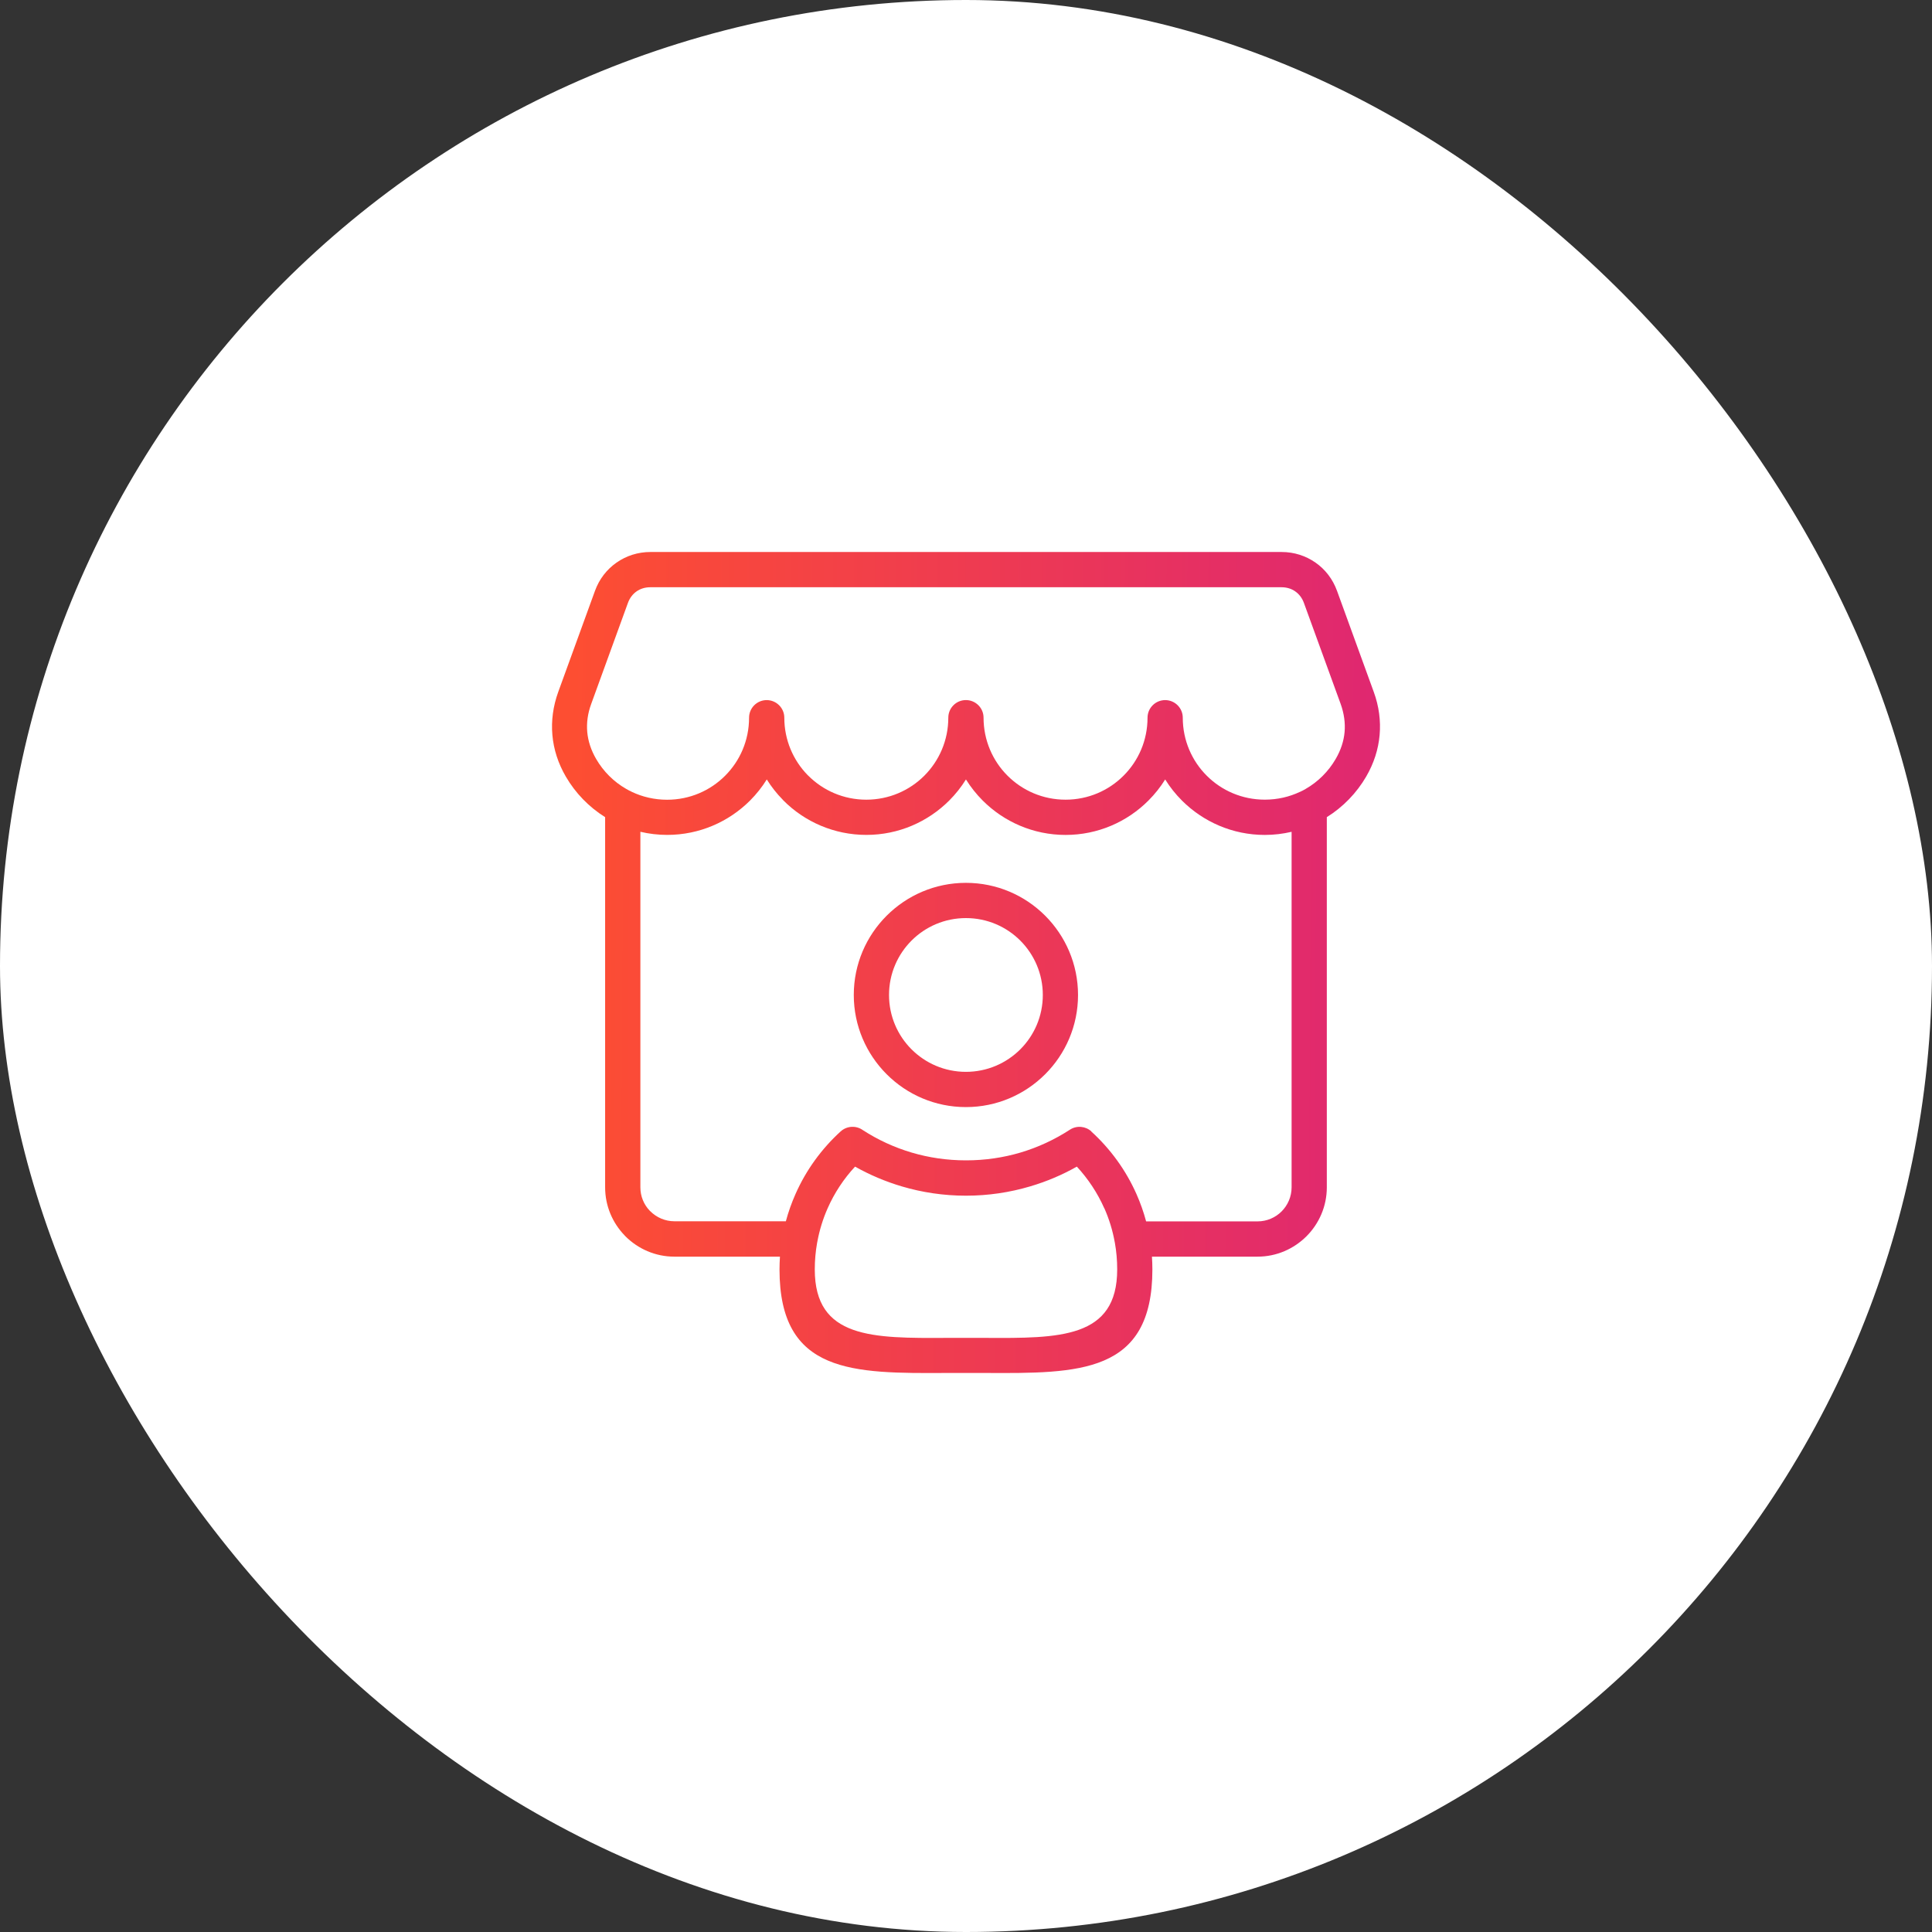
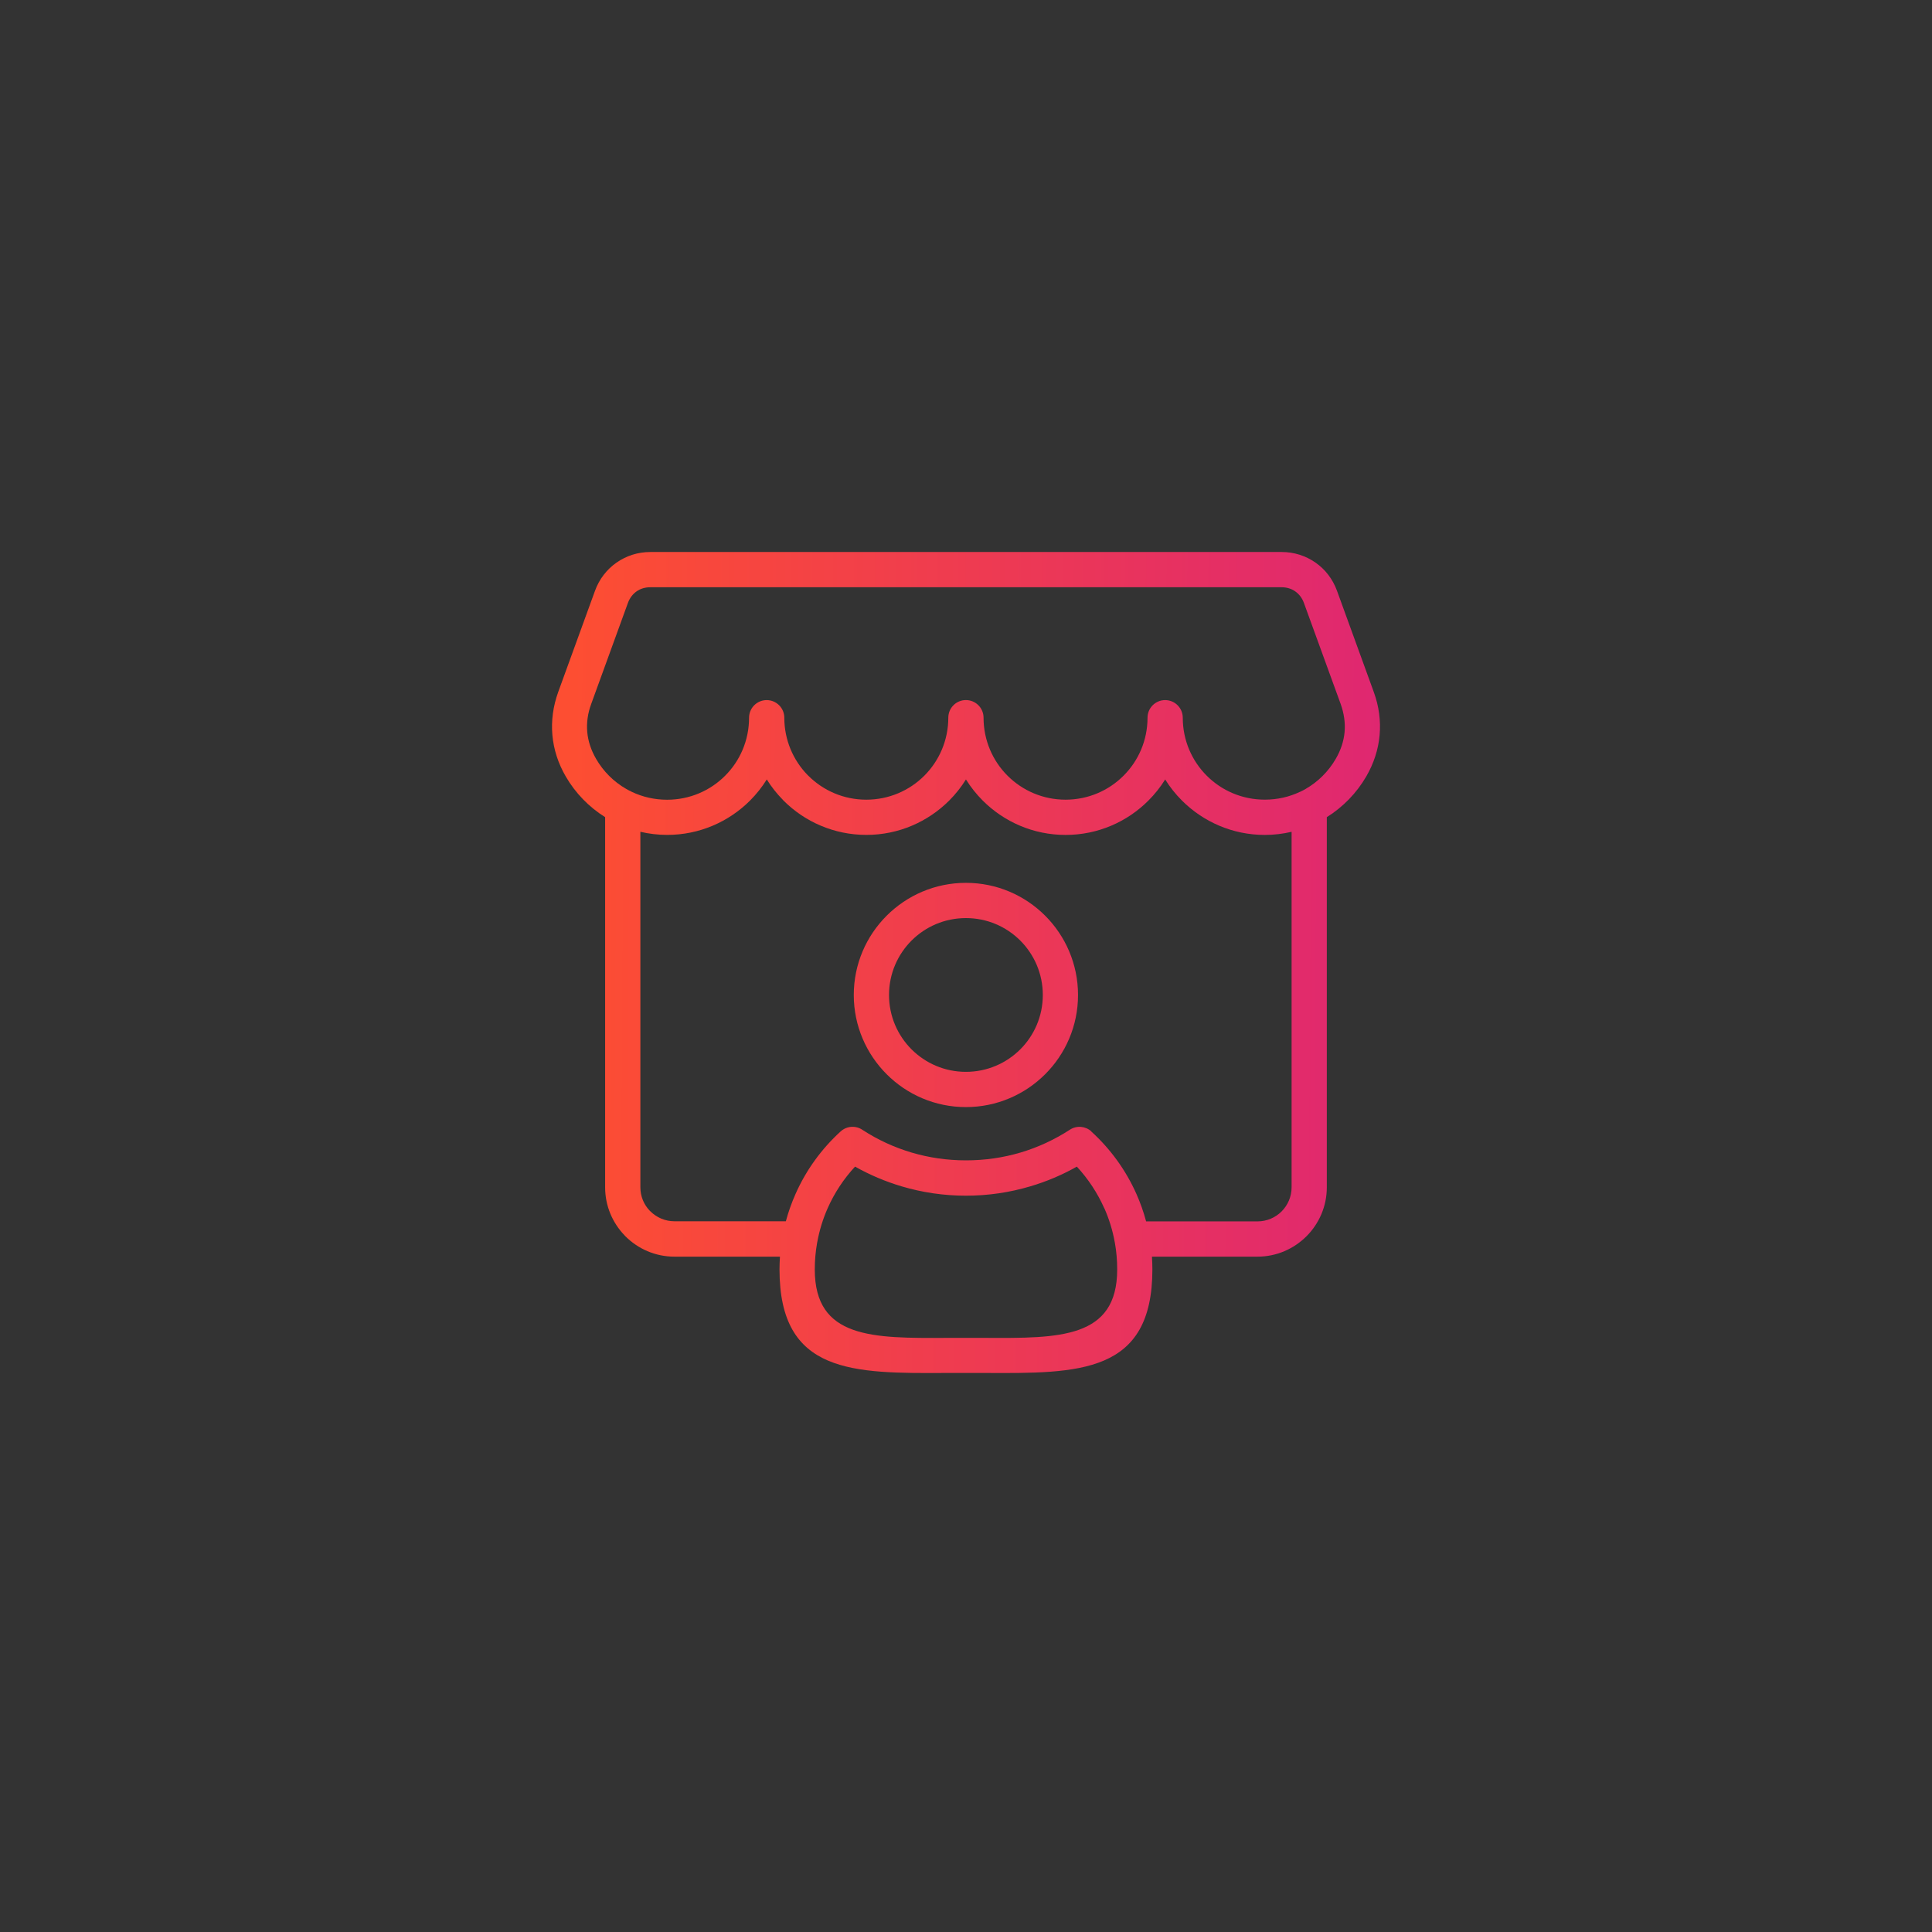
<svg xmlns="http://www.w3.org/2000/svg" width="70" height="70" viewBox="0 0 70 70" fill="none">
  <rect x="0" y="0" width="70" height="70" fill="#333333" stroke="none" />
-   <rect width="70" height="70" rx="35" fill="white" />
  <path d="M47.101 28.691C47.132 28.673 47.165 28.657 47.2 28.643L47.306 28.584C47.756 28.326 48.134 27.949 48.395 27.498C48.58 27.181 48.688 26.852 48.717 26.523C48.746 26.192 48.698 25.848 48.574 25.504L47.242 21.842C47.178 21.666 47.069 21.525 46.929 21.427C46.794 21.331 46.622 21.277 46.433 21.277H23.561C23.372 21.277 23.2 21.331 23.064 21.427C22.927 21.523 22.817 21.665 22.752 21.842L21.421 25.504C21.294 25.848 21.248 26.192 21.277 26.523C21.307 26.851 21.414 27.18 21.599 27.498C21.861 27.95 22.238 28.326 22.689 28.584L22.798 28.644C22.831 28.658 22.862 28.671 22.891 28.69C23.276 28.873 23.71 28.976 24.17 28.976C24.993 28.976 25.736 28.644 26.271 28.108C26.81 27.57 27.14 26.827 27.14 26.004C27.14 25.651 27.427 25.366 27.779 25.366C28.131 25.366 28.417 25.653 28.417 26.004C28.417 26.811 28.738 27.543 29.258 28.078L29.286 28.105C29.824 28.643 30.567 28.974 31.387 28.974C32.208 28.974 32.952 28.643 33.49 28.105C34.026 27.568 34.359 26.825 34.359 26.003C34.359 25.65 34.645 25.365 34.997 25.365C35.35 25.365 35.636 25.651 35.636 26.003C35.636 26.823 35.967 27.568 36.505 28.105C37.042 28.642 37.785 28.974 38.607 28.974C39.428 28.974 40.171 28.643 40.708 28.105C41.246 27.569 41.577 26.826 41.577 26.004C41.577 25.651 41.864 25.366 42.216 25.366C42.569 25.366 42.854 25.653 42.854 26.004C42.854 26.826 43.186 27.569 43.722 28.104C44.26 28.643 45.003 28.973 45.826 28.973C46.286 28.973 46.717 28.872 47.102 28.689L47.101 28.691ZM39.539 40.996C40.232 41.626 40.793 42.398 41.177 43.264C41.318 43.582 41.435 43.913 41.526 44.253H45.562C45.903 44.253 46.212 44.115 46.435 43.892C46.657 43.669 46.797 43.359 46.797 43.019V30.138C46.485 30.211 46.16 30.251 45.827 30.251C44.656 30.251 43.596 29.775 42.825 29.007L42.822 29.003C42.592 28.774 42.389 28.518 42.217 28.241C42.045 28.518 41.84 28.775 41.611 29.004C40.843 29.775 39.78 30.251 38.608 30.251C37.437 30.251 36.376 29.775 35.607 29.007C35.375 28.775 35.172 28.519 34.998 28.241C34.826 28.518 34.622 28.775 34.394 29.003C33.623 29.774 32.561 30.25 31.391 30.25C30.219 30.25 29.155 29.774 28.388 29.006L28.355 28.969C28.138 28.749 27.947 28.504 27.782 28.241C27.61 28.518 27.406 28.774 27.178 29.003L27.174 29.007C26.404 29.775 25.343 30.25 24.174 30.25C23.841 30.25 23.515 30.211 23.202 30.137V43.018C23.202 43.346 23.329 43.644 23.538 43.863L23.565 43.888C23.788 44.111 24.098 44.249 24.437 44.249H28.473C28.564 43.909 28.682 43.579 28.823 43.261C29.206 42.393 29.769 41.621 30.46 40.992C30.687 40.787 31.022 40.774 31.262 40.946C31.804 41.297 32.402 41.574 33.035 41.761C33.654 41.944 34.315 42.042 35.001 42.042C35.688 42.042 36.349 41.944 36.968 41.761C37.611 41.571 38.216 41.288 38.766 40.93C39.014 40.769 39.333 40.803 39.541 40.992L39.539 40.996ZM41.737 45.531C41.747 45.684 41.753 45.838 41.753 45.993C41.753 49.778 39.098 49.763 35.684 49.745H34.312C30.898 49.764 28.243 49.779 28.243 45.993C28.243 45.838 28.25 45.685 28.259 45.531H24.435C23.743 45.531 23.116 45.248 22.661 44.794L22.626 44.756C22.192 44.304 21.925 43.692 21.925 43.02V29.607C21.338 29.24 20.847 28.734 20.5 28.136C20.223 27.66 20.06 27.154 20.014 26.633C19.968 26.115 20.039 25.588 20.226 25.07L21.557 21.408C21.712 20.98 21.986 20.63 22.338 20.384C22.69 20.138 23.112 20 23.565 20H46.436C46.888 20 47.312 20.138 47.663 20.384C48.014 20.628 48.288 20.98 48.443 21.408L49.774 25.07C49.963 25.588 50.032 26.115 49.986 26.633C49.94 27.154 49.777 27.659 49.5 28.136C49.153 28.732 48.662 29.24 48.073 29.607V43.02C48.073 43.71 47.79 44.338 47.337 44.792C46.88 45.248 46.253 45.531 45.562 45.531L41.737 45.531ZM40.01 43.778C39.763 43.221 39.425 42.711 39.016 42.269C38.486 42.569 37.918 42.81 37.324 42.985C36.583 43.205 35.802 43.322 34.998 43.322C34.194 43.322 33.412 43.205 32.672 42.985C32.078 42.809 31.51 42.567 30.98 42.269C30.57 42.711 30.233 43.221 29.987 43.778C29.817 44.161 29.691 44.569 29.613 44.994L29.608 45.018V45.021L29.606 45.028C29.55 45.342 29.521 45.663 29.521 45.994C29.521 48.5 31.616 48.489 34.309 48.474H35.689C38.383 48.489 40.478 48.5 40.478 45.994C40.478 45.665 40.45 45.342 40.394 45.028L40.392 45.021V45.018L40.387 44.994C40.31 44.57 40.183 44.162 40.013 43.778H40.01ZM34.997 31.987C36.118 31.987 37.134 32.442 37.869 33.178C38.603 33.912 39.059 34.93 39.059 36.05C39.059 37.17 38.604 38.187 37.869 38.921C37.134 39.656 36.118 40.112 34.997 40.112C33.876 40.112 32.86 39.657 32.125 38.921C31.391 38.187 30.934 37.17 30.934 36.05C30.934 34.928 31.39 33.912 32.125 33.178C32.86 32.443 33.876 31.987 34.997 31.987ZM36.967 34.079C36.463 33.575 35.767 33.264 34.997 33.264C34.227 33.264 33.531 33.575 33.027 34.079C32.523 34.583 32.211 35.28 32.211 36.05C32.211 36.819 32.523 37.516 33.027 38.02C33.531 38.523 34.226 38.835 34.997 38.835C35.766 38.835 36.463 38.523 36.967 38.02C37.471 37.516 37.783 36.82 37.783 36.05C37.783 35.28 37.471 34.583 36.967 34.079Z" fill="url(#paint0_linear_6643_3830)" />
  <defs>
    <linearGradient id="paint0_linear_6643_3830" x1="50.098" y1="38.146" x2="20.646" y2="37.98" gradientUnits="userSpaceOnUse">
      <stop stop-color="#DF2771" />
      <stop offset="1" stop-color="#FD4E32" />
    </linearGradient>
  </defs>
</svg>